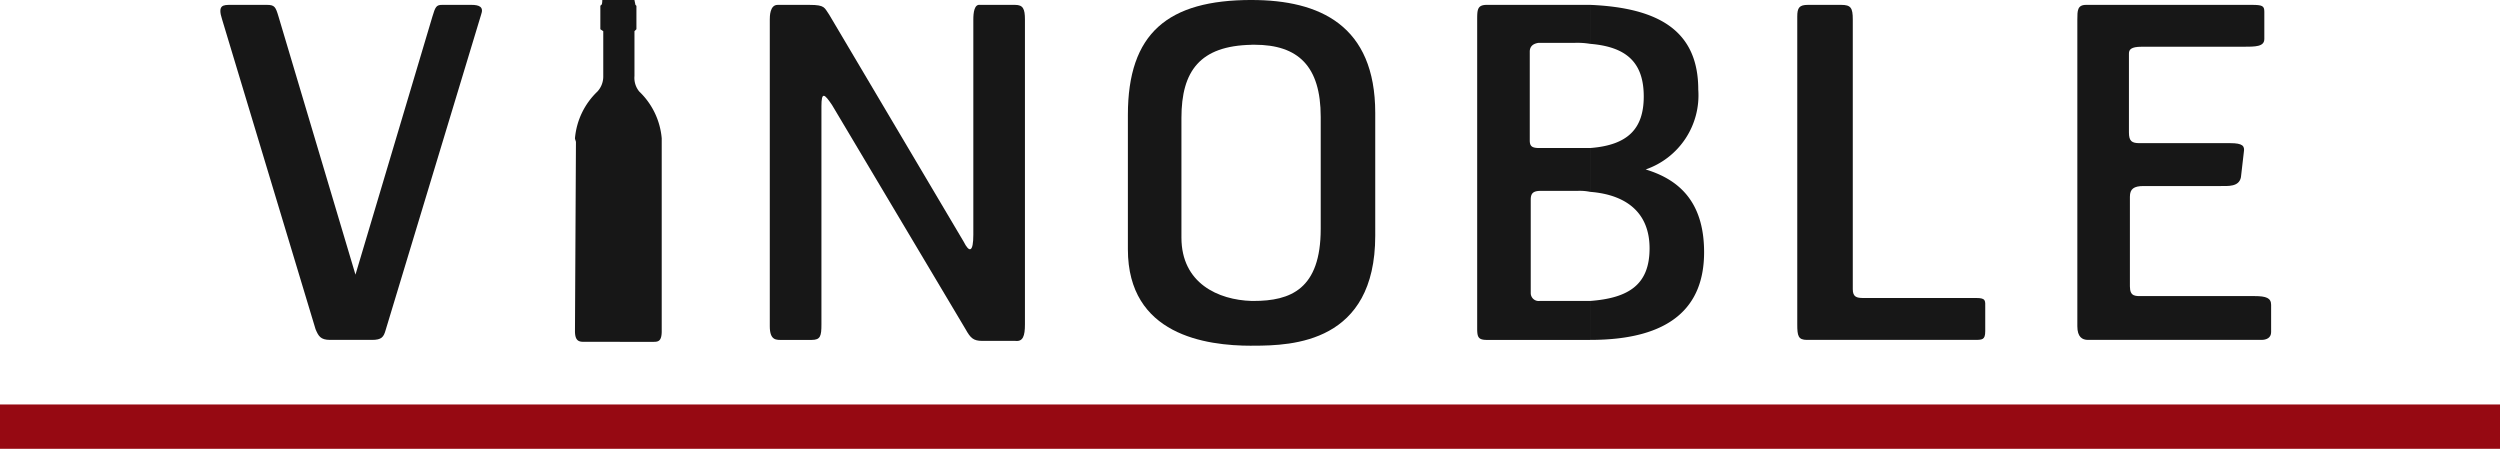
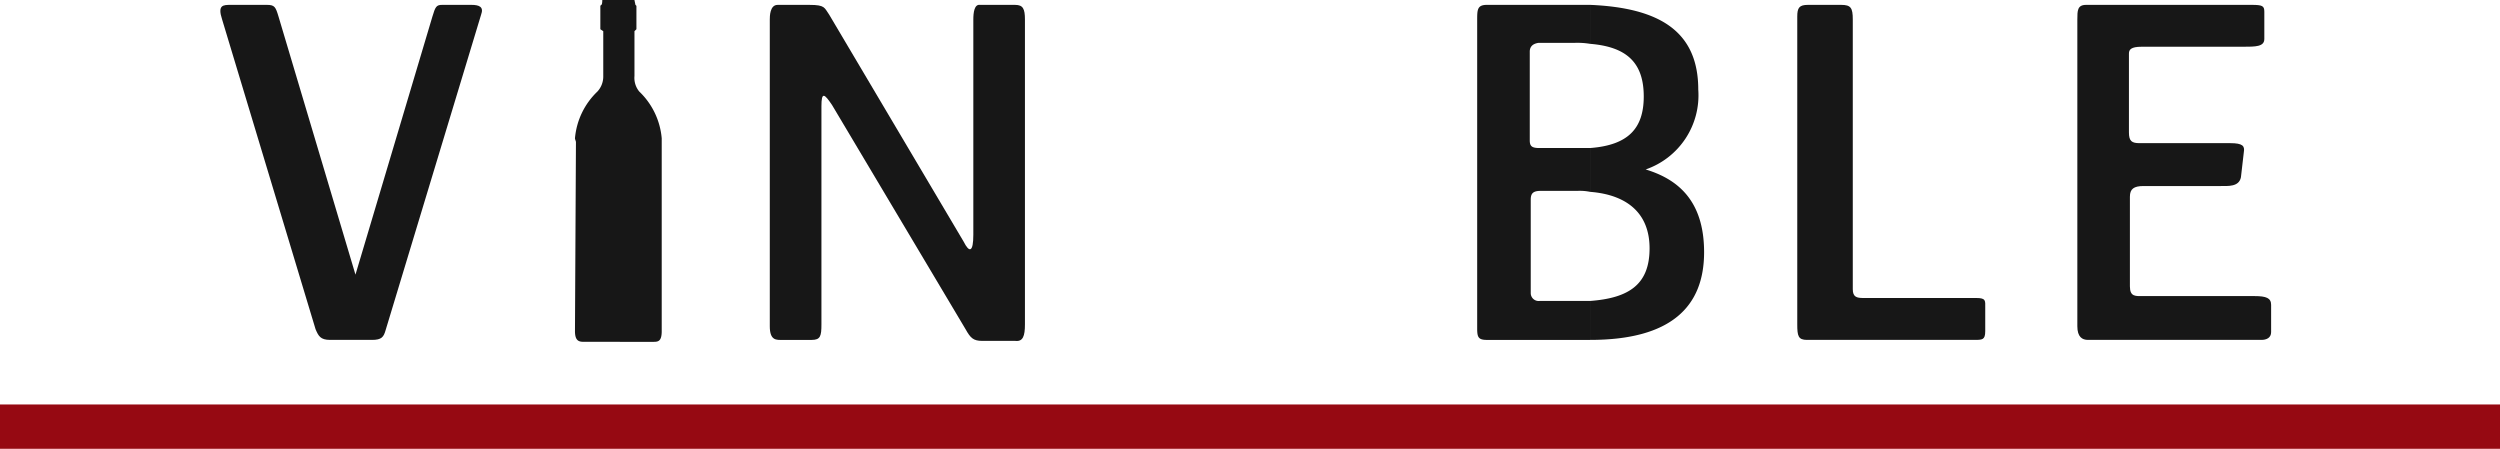
<svg xmlns="http://www.w3.org/2000/svg" width="155.965" height="28" viewBox="0 0 155.965 28">
  <defs>
    <clipPath id="clip-path">
      <path id="Path_230" data-name="Path 230" d="M0,0H155.965V28H0Z" fill="none" />
    </clipPath>
  </defs>
  <g id="Group_52" data-name="Group 52" transform="translate(0 0)">
    <path id="Path_178" data-name="Path 178" d="M0,31.68H0Z" transform="translate(0 -4.881)" fill="#860a10" />
    <g id="Group_37" data-name="Group 37" transform="translate(0 0)">
      <g id="Mask_Group_2" data-name="Mask Group 2" clip-path="url(#clip-path)">
        <line id="Line_14" data-name="Line 14" x2="155.965" transform="translate(0 26.734)" fill="none" stroke="#960912" stroke-width="3" />
        <path id="Path_179" data-name="Path 179" d="M26.6,20.653c-.122.425-.243.608-.851.608H23.14c-.608,0-.729-.243-.911-.668L16.4,1.271c-.3-.911.061-.911.547-.911H19.19c.486,0,.547.122.729.73l4.8,16.1,4.8-16.1c.182-.608.243-.73.608-.73h1.823c.486,0,.79.122.608.608Z" transform="translate(-2.543 -0.056)" fill="#171717" />
        <path id="Path_180" data-name="Path 180" d="M72.223,21.321H70.157c-.547,0-.729-.182-1.033-.728L60.8,6.617c-.486-.729-.668-.851-.668.061v13.61c0,.73-.061.973-.608.973H57.7c-.365,0-.79.06-.79-.851V1.271c0-.181,0-.911.486-.911H59.4c.972,0,.911.183,1.215.608L69,15.123c.365.729.608.668.608-.425V1.271c0-.425.061-.972.425-.911h2.187c.486,0,.608.243.608.911V20.288c0,.73-.122,1.094-.608,1.033" transform="translate(-8.886 -0.055)" fill="#171717" />
-         <path id="Path_181" data-name="Path 181" d="M95.414,7.291c0-3.159-1.4-4.5-4.132-4.5H91.1V0c4.253,0,7.716,1.581,7.716,7.049V14.7c0,6.683-5.164,6.866-7.595,6.866H91.1V18.775h.122c2.309,0,4.192-.73,4.192-4.5ZM91.1,2.795c-3.22.061-4.375,1.64-4.375,4.556v7.474c0,2.856,2.309,3.888,4.375,3.95v2.794c-2.856,0-7.716-.668-7.716-6.015V7.169c0-5.1,2.491-7.17,7.716-7.17Z" transform="translate(-13.02 0)" fill="#171717" />
        <path id="Path_182" data-name="Path 182" d="M116.256,18.831c2.43-.182,3.706-1.034,3.706-3.282,0-2.187-1.4-3.342-3.706-3.524V9.291c2.37-.182,3.343-1.215,3.343-3.219,0-2.187-1.156-3.1-3.343-3.281V.36C120.571.543,123,2,123,5.647a4.893,4.893,0,0,1-3.281,4.981c2.005.608,3.645,1.945,3.645,5.164,0,3.4-2.066,5.469-7.108,5.469Zm-.791-6.866h-2.308c-.485,0-.608.183-.608.547v5.834a.493.493,0,0,0,.546.486h3.16v2.43h-6.44c-.548,0-.608-.183-.608-.73V1.332c0-.668,0-.972.608-.972h6.44V2.791a4.92,4.92,0,0,0-.973-.061h-2.247c-.426.061-.547.3-.547.546v5.53c0,.365.121.485.607.485h3.16v2.734a3.217,3.217,0,0,0-.791-.061" transform="translate(-17.052 -0.056)" fill="#171717" />
        <path id="Path_183" data-name="Path 183" d="M143.93,21.261H133.479c-.546,0-.608-.243-.608-.972V1.09c0-.547.122-.73.669-.73h2.066c.607,0,.729.183.729.911V18.1c0,.486.243.547.668.547h7.047c.608,0,.548.182.548.608v1.458c0,.547-.182.547-.668.547" transform="translate(-20.747 -0.056)" fill="#171717" />
        <path id="Path_184" data-name="Path 184" d="M165.059,21.261H154.244c-.365,0-.667-.183-.667-.851V1.271c0-.547,0-.911.546-.911h10.328c.669,0,.791.062.791.426v1.7c0,.486-.547.486-1.337.486h-6.319c-.668,0-.79.183-.79.426V8.319c0,.547.182.668.668.668h5.65c.791,0,.912.183.851.548l-.182,1.579c-.122.608-.79.548-1.337.548h-4.739c-.608,0-.851.182-.851.668v5.59c0,.668.365.608.851.608h6.926c.729,0,1.033.122,1.033.547v1.7c0,.364-.3.486-.608.486" transform="translate(-23.98 -0.056)" fill="#171717" />
        <path id="Path_185" data-name="Path 185" d="M45.307,21.326h2.066c.3,0,.547,0,.547-.668V8.628a4.576,4.576,0,0,0-1.4-2.916,1.337,1.337,0,0,1-.3-.972V1.944l.122-.121V.365L46.279.3,46.218,0H44.213s0,.3-.061.3l-.061.061V1.824l.182.121V4.739a1.378,1.378,0,0,1-.365.972,4.576,4.576,0,0,0-1.4,2.916c0,.06.061.182.061.243l-.061,11.787c0,.668.3.668.608.668h2.187Z" transform="translate(-6.638 0)" fill="#171717" fill-rule="evenodd" />
      </g>
    </g>
  </g>
</svg>